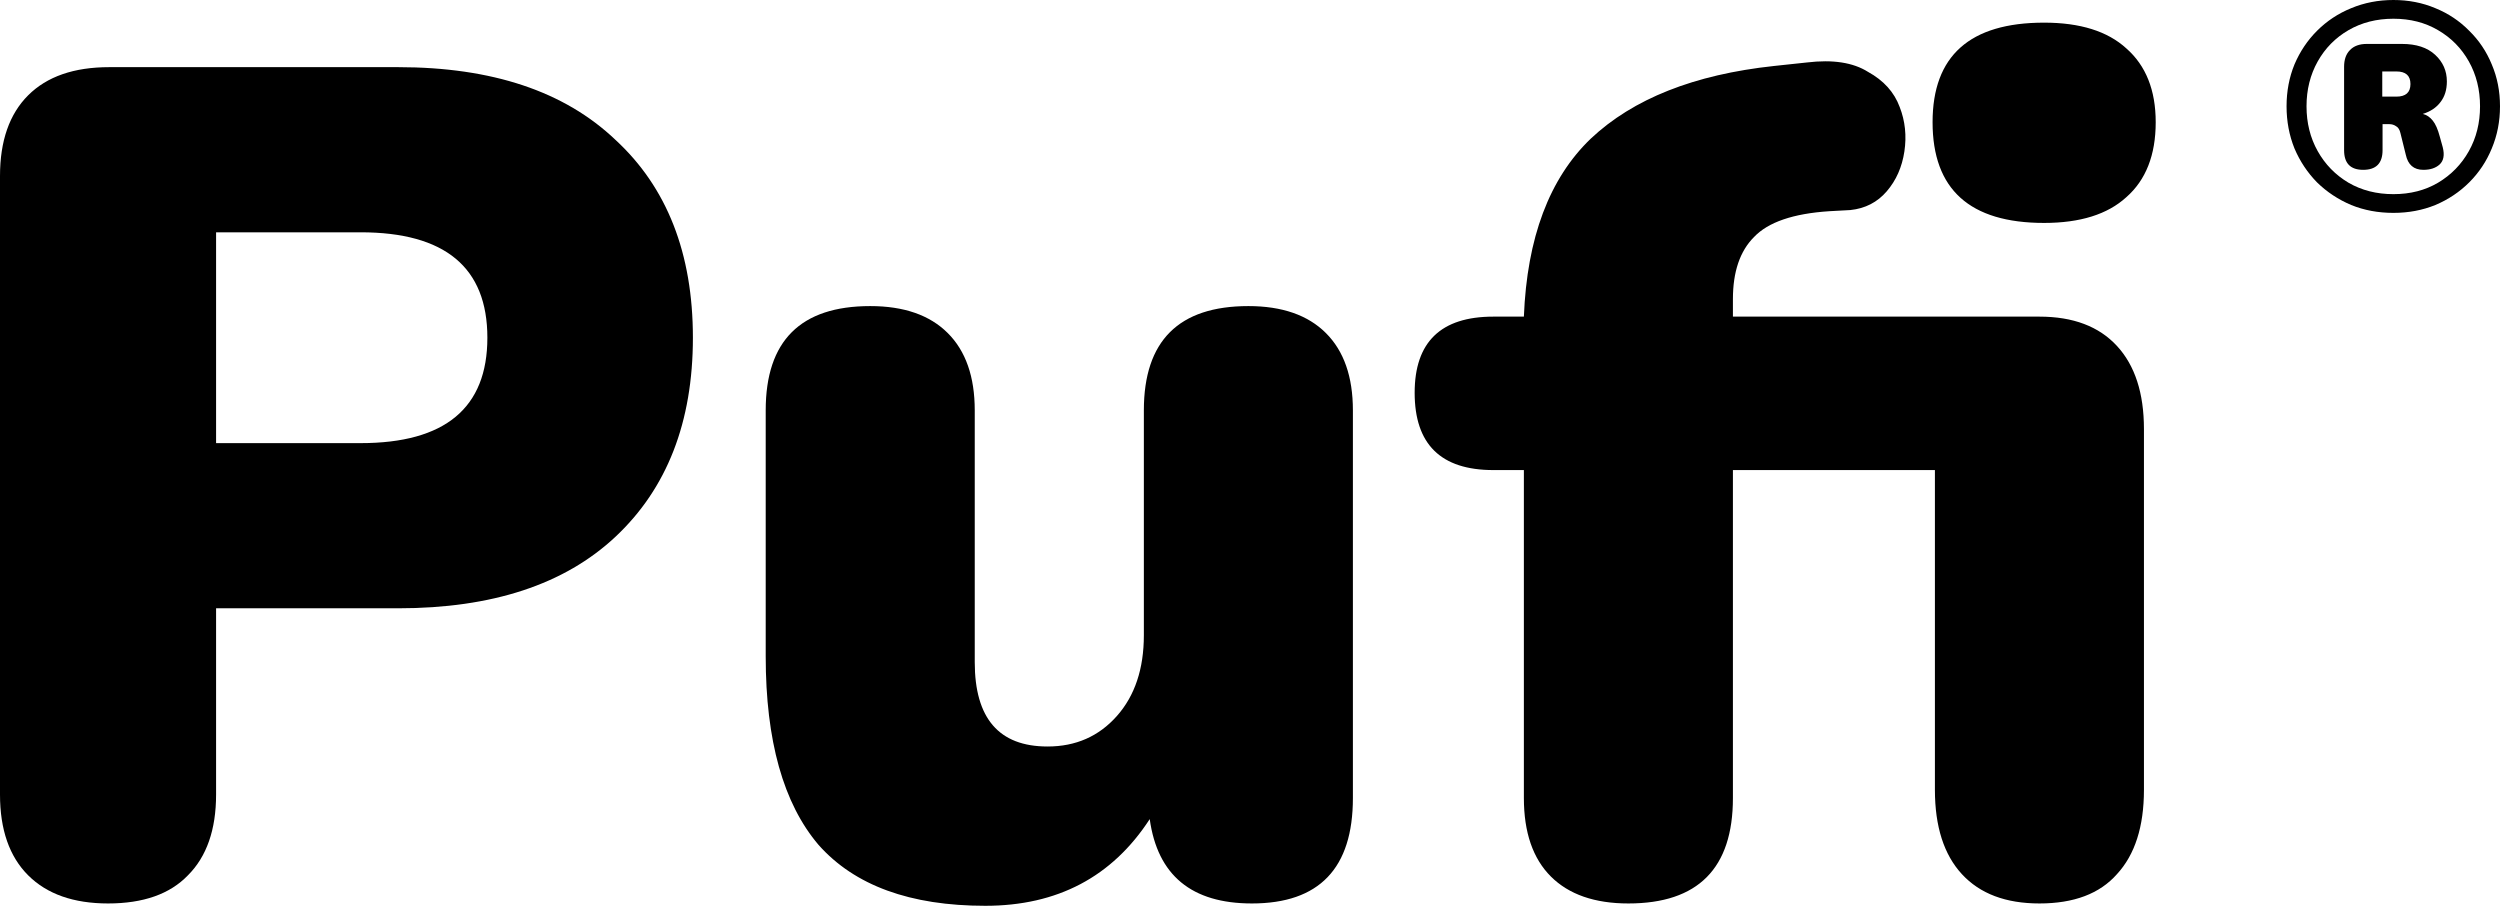
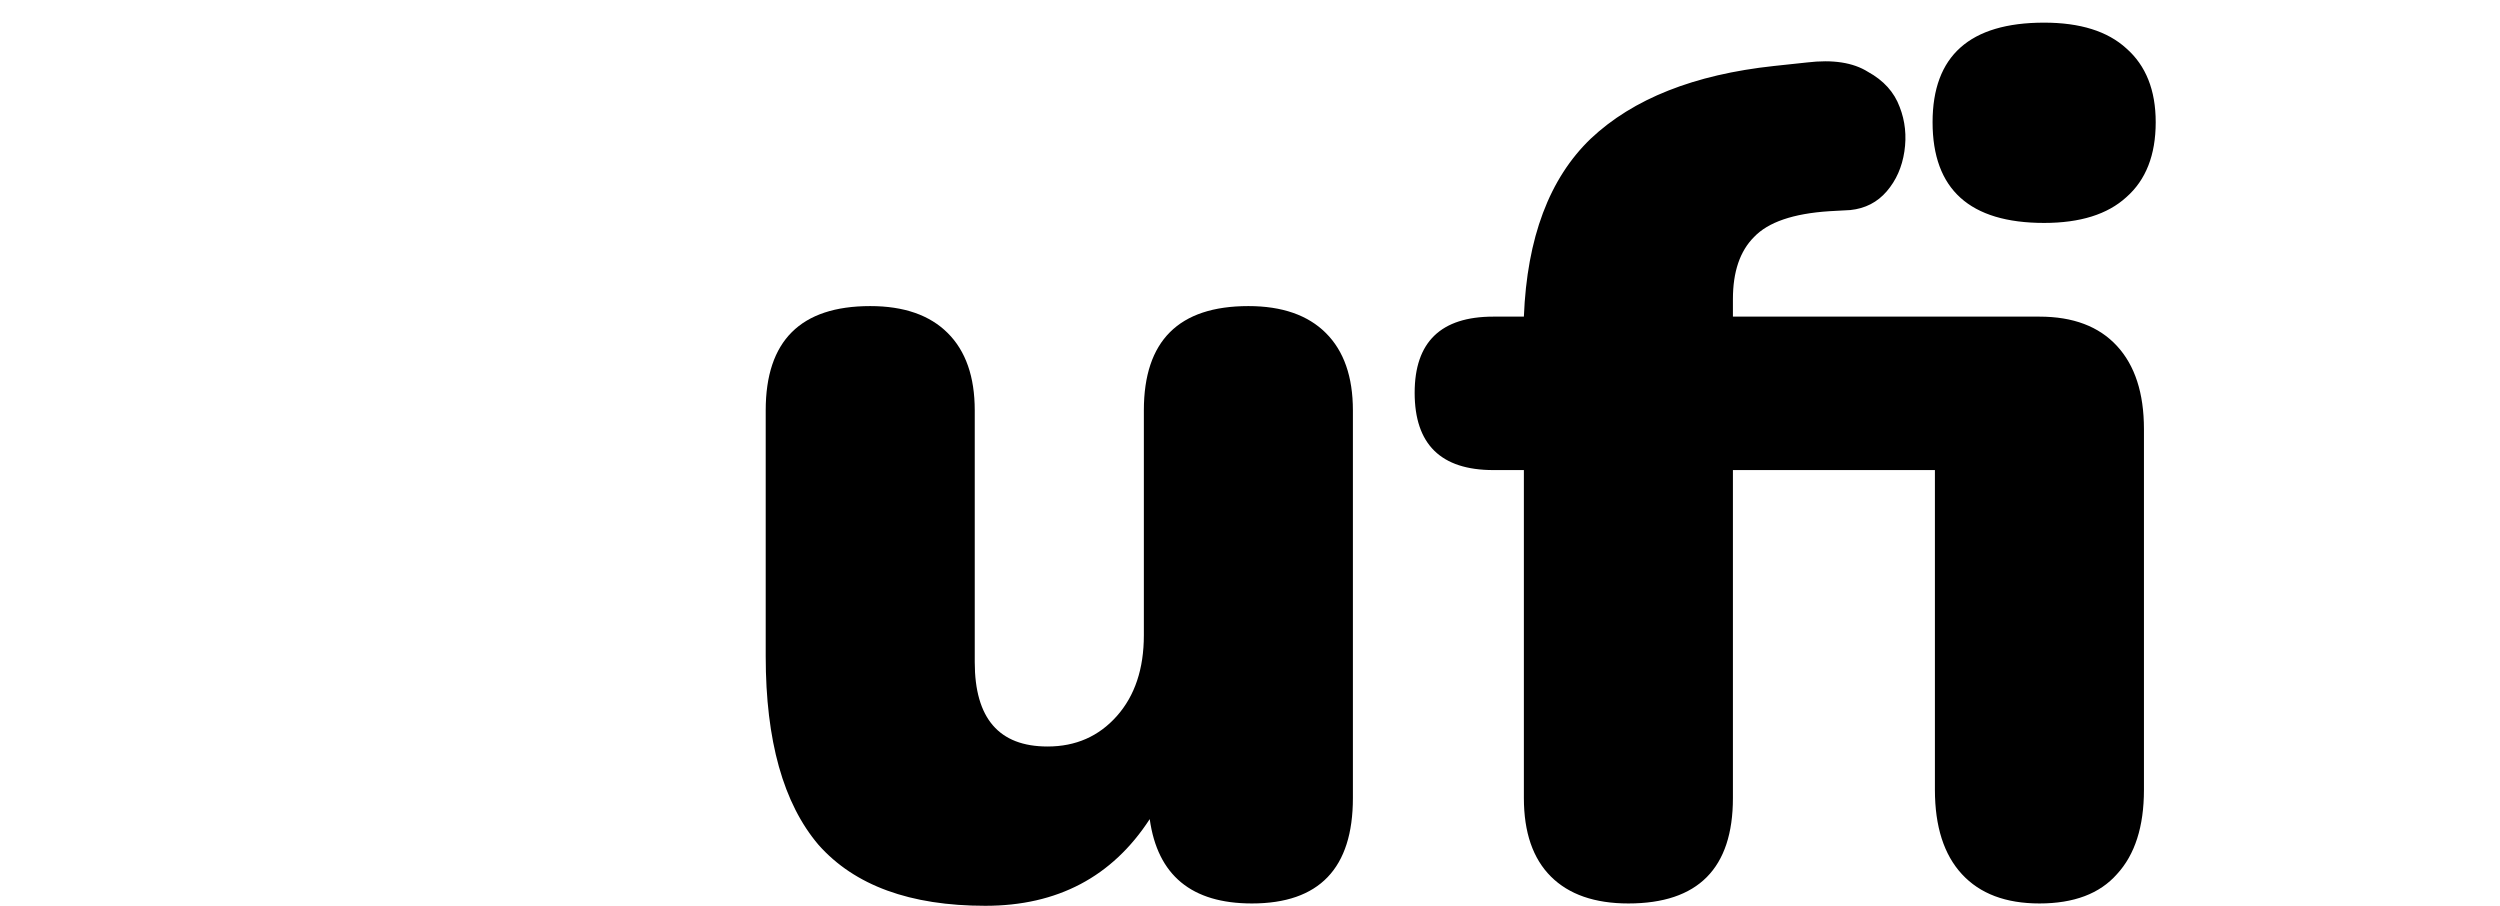
<svg xmlns="http://www.w3.org/2000/svg" width="138" height="50" viewBox="0 0 138 50" fill="none">
-   <path d="M5.964 49.871C4.062 49.871 2.593 49.353 1.556 48.319C0.519 47.285 0 45.797 0 43.858V9.72C0 7.78 0.519 6.293 1.556 5.259C2.593 4.224 4.084 3.707 6.029 3.707H21.976C27.162 3.707 31.16 5.043 33.969 7.716C36.822 10.345 38.248 13.987 38.248 18.642C38.248 23.297 36.822 26.961 33.969 29.634C31.16 32.263 27.162 33.578 21.976 33.578H11.928V43.858C11.928 45.797 11.409 47.285 10.372 48.319C9.378 49.353 7.909 49.871 5.964 49.871ZM11.928 24.461H19.902C24.569 24.461 26.903 22.522 26.903 18.642C26.903 14.763 24.569 12.823 19.902 12.823H11.928V24.461Z" fill="black" />
  <path d="M54.389 50C50.24 50 47.172 48.879 45.184 46.638C43.239 44.353 42.267 40.884 42.267 36.228V22.651C42.267 18.815 44.19 16.896 48.036 16.896C49.895 16.896 51.321 17.392 52.315 18.384C53.309 19.375 53.806 20.797 53.806 22.651V36.552C53.806 39.655 55.145 41.207 57.825 41.207C59.381 41.207 60.656 40.647 61.65 39.526C62.644 38.405 63.141 36.918 63.141 35.065V22.651C63.141 18.815 65.064 16.896 68.91 16.896C70.769 16.896 72.195 17.392 73.189 18.384C74.183 19.375 74.68 20.797 74.68 22.651V44.052C74.68 47.931 72.822 49.871 69.105 49.871C65.777 49.871 63.897 48.319 63.465 45.215C61.391 48.405 58.365 50 54.389 50Z" fill="black" />
  <path d="M112.836 12.306C108.73 12.306 106.678 10.453 106.678 6.746C106.678 3.082 108.73 1.25 112.836 1.25C114.824 1.25 116.337 1.724 117.374 2.672C118.454 3.621 118.995 4.978 118.995 6.746C118.995 8.556 118.454 9.935 117.374 10.884C116.337 11.832 114.824 12.306 112.836 12.306ZM89.887 49.871C88.029 49.871 86.603 49.375 85.609 48.384C84.615 47.392 84.118 45.948 84.118 44.052V25.948H82.432C79.537 25.948 78.089 24.526 78.089 21.681C78.089 18.879 79.537 17.478 82.432 17.478H84.118C84.291 13.125 85.522 9.849 87.813 7.651C90.147 5.453 93.518 4.116 97.926 3.642L99.741 3.448C101.167 3.276 102.291 3.448 103.112 3.966C103.976 4.44 104.56 5.086 104.862 5.905C105.165 6.681 105.251 7.5 105.122 8.362C104.992 9.224 104.668 9.957 104.149 10.56C103.631 11.164 102.961 11.509 102.14 11.595L100.973 11.659C98.985 11.789 97.602 12.263 96.824 13.082C96.046 13.858 95.657 15 95.657 16.509V17.478H112.577C114.435 17.478 115.861 18.017 116.855 19.095C117.849 20.172 118.346 21.703 118.346 23.685V43.599C118.346 45.625 117.849 47.177 116.855 48.254C115.905 49.332 114.478 49.871 112.577 49.871C110.718 49.871 109.292 49.332 108.298 48.254C107.304 47.177 106.807 45.625 106.807 43.599V25.948H95.657V44.052C95.657 47.931 93.734 49.871 89.887 49.871Z" fill="black" />
-   <path d="M132.117 11.751C131.274 11.751 130.496 11.606 129.783 11.315C129.07 11.013 128.443 10.598 127.903 10.07C127.374 9.531 126.958 8.906 126.655 8.195C126.364 7.473 126.218 6.697 126.218 5.867C126.218 5.038 126.364 4.267 126.655 3.556C126.958 2.845 127.374 2.225 127.903 1.697C128.443 1.158 129.07 0.744 129.783 0.453C130.507 0.151 131.285 0 132.117 0C132.949 0 133.721 0.151 134.435 0.453C135.148 0.744 135.769 1.158 136.298 1.697C136.839 2.225 137.254 2.845 137.546 3.556C137.849 4.267 138 5.038 138 5.867C138 6.697 137.849 7.473 137.546 8.195C137.254 8.906 136.839 9.531 136.298 10.07C135.769 10.598 135.148 11.013 134.435 11.315C133.721 11.606 132.949 11.751 132.117 11.751ZM132.117 10.717C133.046 10.717 133.867 10.507 134.58 10.086C135.304 9.655 135.872 9.073 136.282 8.341C136.693 7.608 136.898 6.783 136.898 5.867C136.898 4.952 136.693 4.127 136.282 3.394C135.872 2.662 135.304 2.085 134.58 1.665C133.867 1.245 133.046 1.034 132.117 1.034C131.188 1.034 130.361 1.245 129.637 1.665C128.913 2.085 128.346 2.662 127.936 3.394C127.525 4.127 127.32 4.952 127.32 5.867C127.32 6.783 127.525 7.608 127.936 8.341C128.346 9.073 128.913 9.655 129.637 10.086C130.361 10.507 131.188 10.717 132.117 10.717ZM130.448 9.375C129.745 9.375 129.394 9.014 129.394 8.292V3.685C129.394 3.287 129.502 2.98 129.718 2.764C129.934 2.538 130.242 2.425 130.642 2.425H132.587C133.376 2.425 133.986 2.624 134.418 3.023C134.85 3.421 135.067 3.912 135.067 4.494C135.067 4.957 134.948 5.339 134.71 5.641C134.483 5.943 134.159 6.158 133.738 6.288C133.954 6.342 134.137 6.466 134.289 6.659C134.44 6.843 134.57 7.139 134.678 7.548L134.84 8.13C134.948 8.561 134.888 8.879 134.661 9.084C134.445 9.278 134.148 9.375 133.77 9.375C133.241 9.375 132.917 9.095 132.798 8.534L132.506 7.355C132.463 7.161 132.382 7.031 132.263 6.967C132.155 6.891 132.031 6.853 131.89 6.853H131.517V8.292C131.517 9.014 131.161 9.375 130.448 9.375ZM131.501 5.334H132.279C132.798 5.334 133.057 5.102 133.057 4.639C133.057 4.176 132.798 3.944 132.279 3.944H131.501V5.334Z" fill="black" />
</svg>